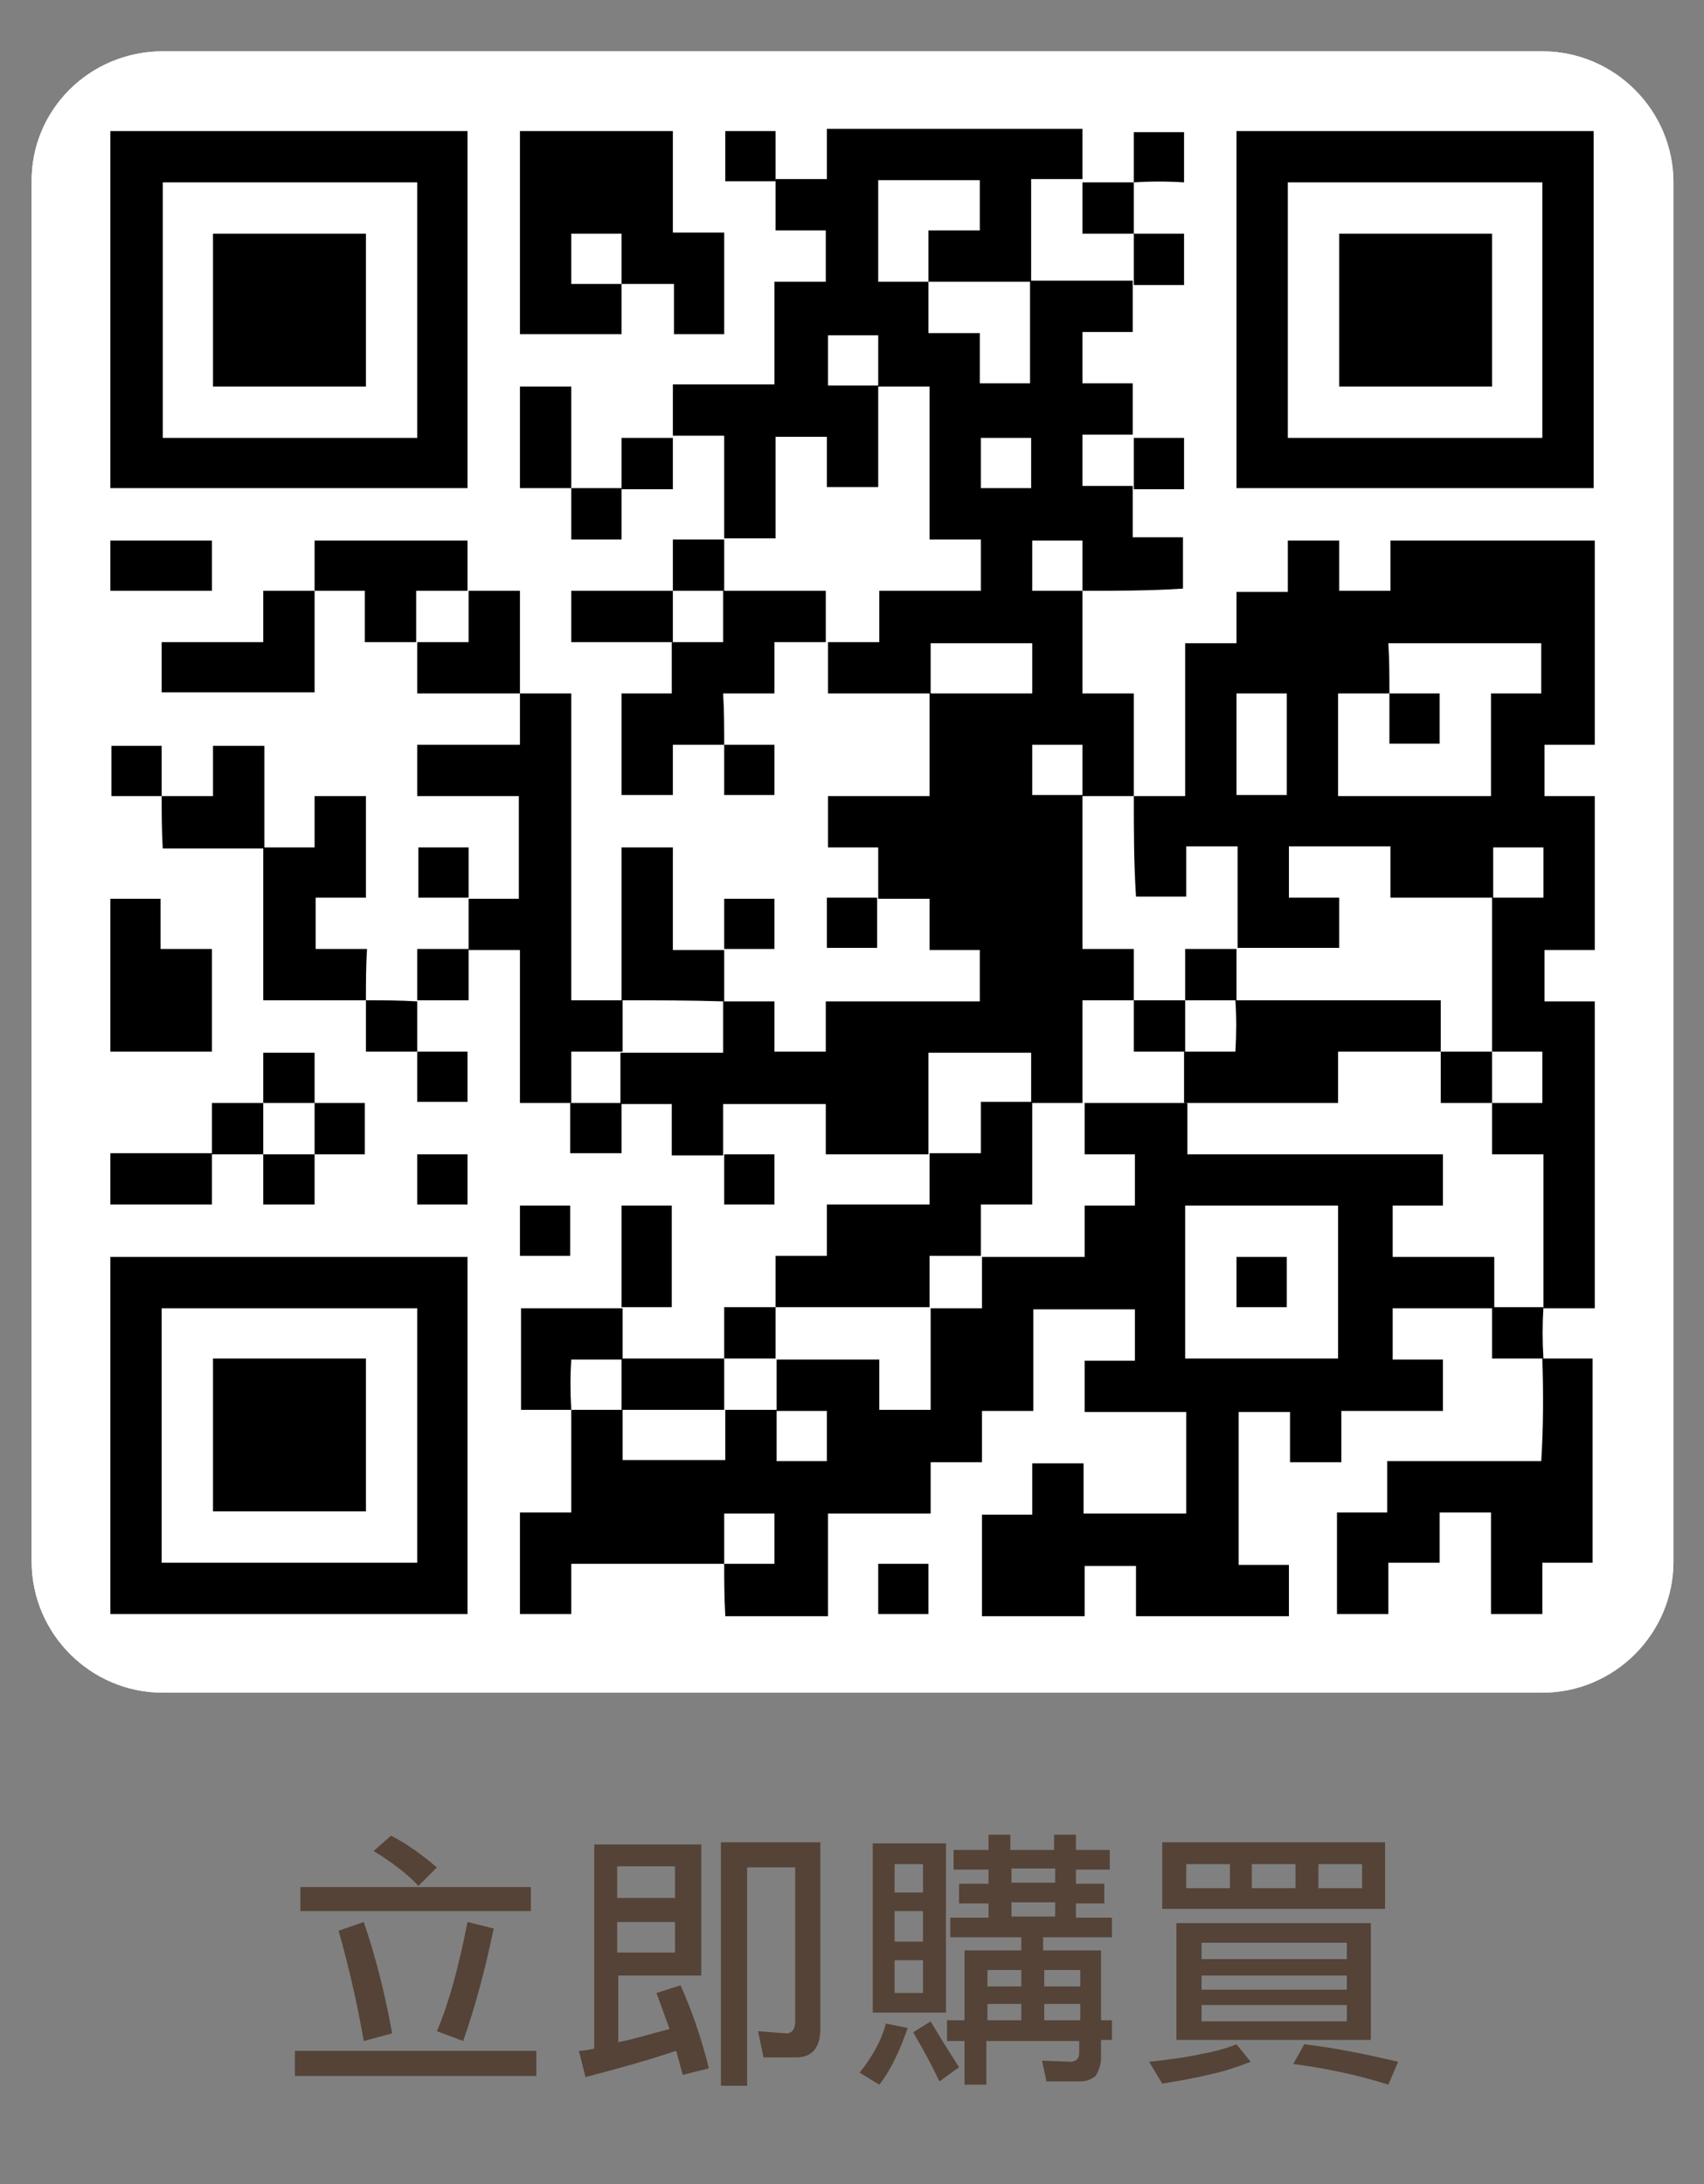
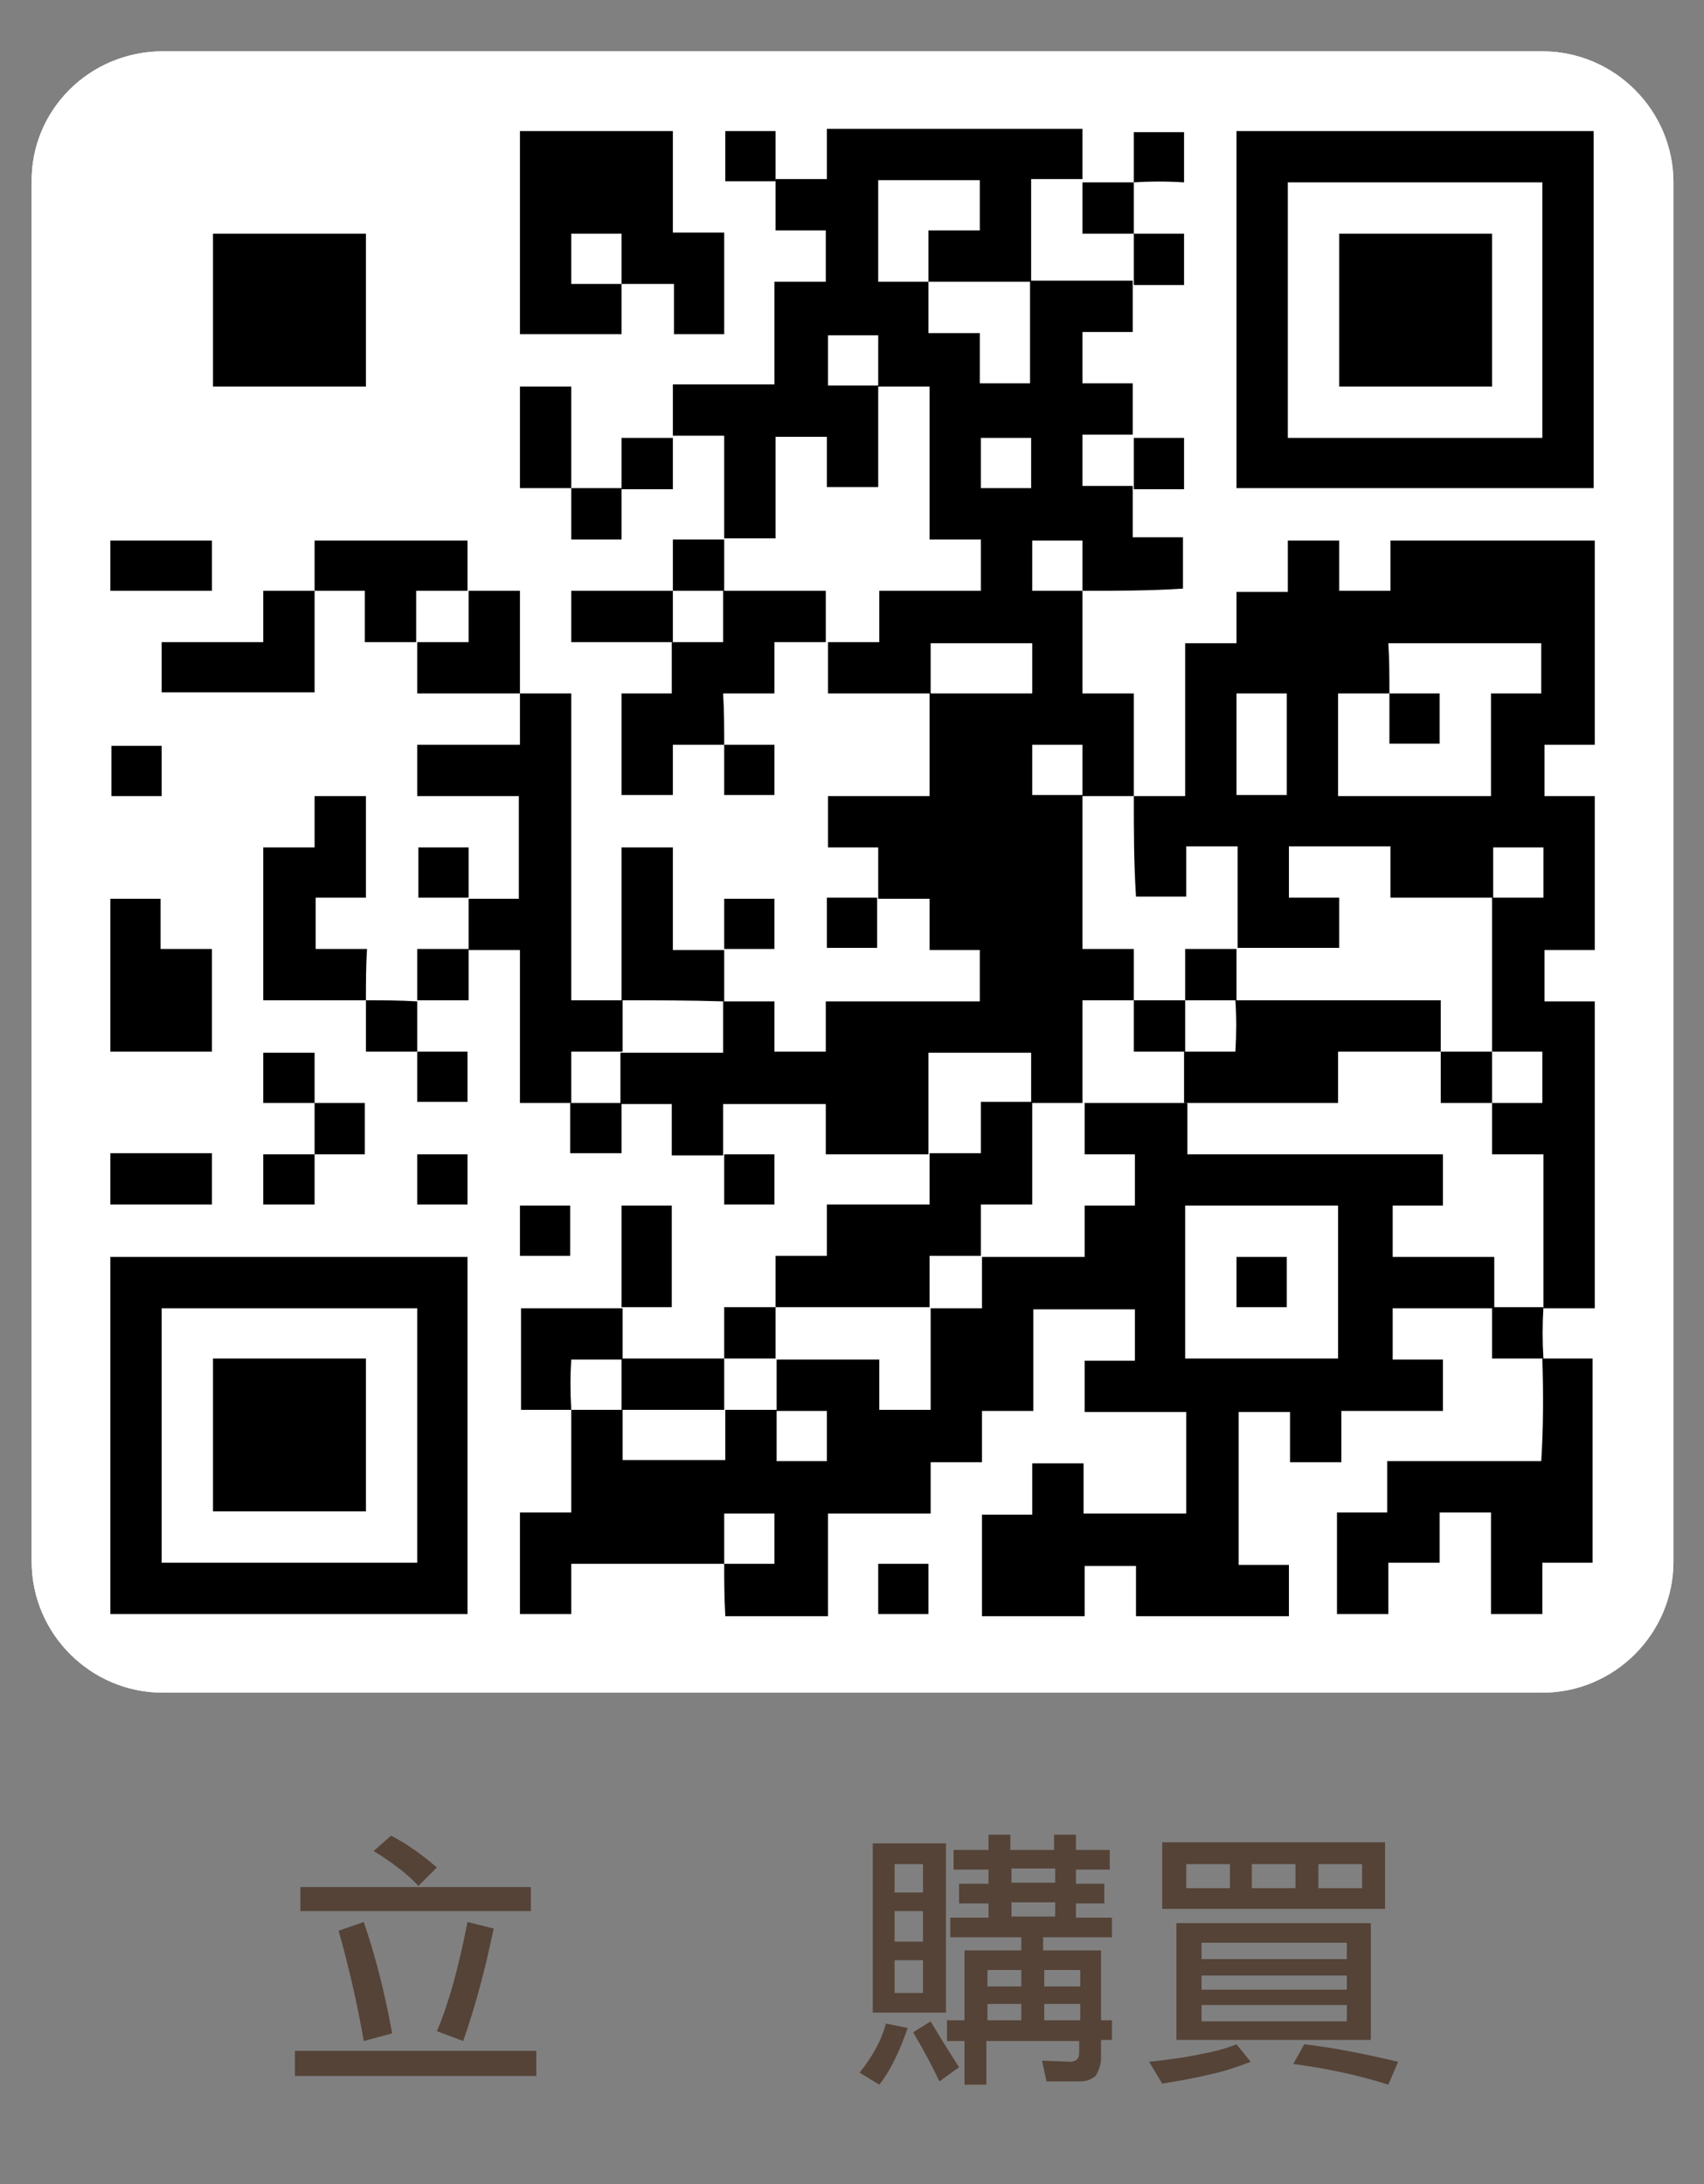
<svg xmlns="http://www.w3.org/2000/svg" version="1.1" x="0px" y="0px" viewBox="0 0 156 200" style="enable-background:new 0 0 156 200;" xml:space="preserve">
  <rect x="0" y="0" width="156" height="200" fill="#808080" stroke="none" />
  <style type="text/css">
	.st0{fill:#FFFFFF;}
	.st1{enable-background:new    ;}
	.st2{fill:#554337;}
</style>
  <g id="_圖">
    <path class="st0" d="M14.9,4.7h126.3c6.6,0,12,5.4,12,12V143c0,6.6-5.4,12-12,12H14.9c-6.6,0-12-5.4-12-12V16.7   C2.8,10.1,8.2,4.7,14.9,4.7z" />
    <path class="st0" d="M14.9,4.7h126.3c6.6,0,12,5.4,12,12V143c0,6.6-5.4,12-12,12H14.9c-6.6,0-12-5.4-12-12V16.7   C2.8,10.1,8.2,4.7,14.9,4.7z" />
    <g class="st1">
      <path class="st2" d="M49.1,187.8v2.3H27v-2.3H49.1z M48.6,172.8v2.2H27.5v-2.2H48.6z M35.9,186.2l-2.6,0.7    c-0.6-3.5-1.4-6.9-2.3-10.1l2.3-0.8C34.3,178.9,35.2,182.3,35.9,186.2z M40,171l-1.7,1.7c-0.9-1-2.3-2.1-4.1-3.2l1.6-1.4    C37.4,168.9,38.8,170,40,171z M45.2,176.6c-0.8,3.8-1.7,7.2-2.8,10.3L40,186c1.1-2.6,2-5.9,2.8-10L45.2,176.6z" />
-       <path class="st2" d="M64.1,180.9h-7.5v6.1c1.6-0.3,3.1-0.8,4.7-1.2c-0.4-1.1-0.8-2.2-1.2-3.3l2.2-0.7c1,2.2,1.9,4.8,2.6,7.6    l-2.4,0.6c-0.2-0.8-0.4-1.5-0.6-2.2c-2.4,0.8-5.2,1.6-8.3,2.4l-0.6-2.4c0.4,0,0.9-0.1,1.4-0.2v-18.7h9.8v12H64.1z M61.8,173.8    v-2.9h-5.3v2.9H61.8z M61.8,178.8V176h-5.3v2.8H61.8z M75.1,185.8c0,0.9-0.2,1.5-0.6,2c-0.4,0.4-0.9,0.6-1.6,0.6h-3l-0.5-2.4    l2.6,0.2c0.5,0,0.8-0.4,0.8-1.1V171h-4.4v20H66v-22.3h9.1V185.8z" />
      <path class="st2" d="M83.1,185.7c-0.7,2-1.5,3.8-2.6,5.2l-1.8-1.1c1.1-1.4,2-2.9,2.4-4.5L83.1,185.7z M86.6,168.8v15.5h-6.7v-15.5    H86.6z M84.5,173.3v-2.6h-2.6v2.6H84.5z M84.5,177.8V175h-2.6v2.8H84.5z M84.5,179.5h-2.6v3h2.6V179.5z M87.8,189.3l-1.8,1.3    c-0.6-1.3-1.4-2.8-2.4-4.5l1.6-1C86.2,186.8,87.1,188.2,87.8,189.3z M90.5,169.4V168h2v1.4h4V168h2v1.4h3.1v1.8h-3.1v1.3h2.6v1.8    h-2.6v1.3h3.3v1.8h-6.3v1.2h5.3v6.4h1v1.8h-1v1.6c0,0.7-0.2,1.2-0.5,1.7c-0.4,0.3-0.8,0.5-1.4,0.5h-3.1l-0.4-1.9l2.7,0.1    c0.5-0.1,0.7-0.3,0.7-0.9v-1h-8.5v4h-2v-4h-1.6V185h1.6v-6.4h5.2v-1.2H87v-1.8h3.5v-1.3h-2.7v-1.8h2.7v-1.3h-3.2v-1.8H90.5z     M93.5,181.9v-1.5h-3.1v1.5H93.5z M93.5,185v-1.5h-3.1v1.5H93.5z M96.6,171.1h-4v1.3h4V171.1z M96.6,175.5v-1.3h-4v1.3H96.6z     M95.6,181.9h3.3v-1.5h-3.3V181.9z M98.9,185v-1.5h-3.3v1.5H98.9z" />
      <path class="st2" d="M114.5,188.8c-1.3,0.5-2.5,0.9-3.5,1.1c-1.2,0.3-2.7,0.6-4.6,0.9l-1.2-2c1.8-0.2,3.4-0.4,4.7-0.7    c1.2-0.2,2.3-0.5,3.3-0.9L114.5,188.8z M126.8,168.7v6.1h-20.4v-6.1H126.8z M125.5,176.1v10.7h-17.8v-10.7H125.5z M112.6,170.7h-4    v2.2h4V170.7z M123.3,179.4v-1.5H110v1.5H123.3z M123.3,182.2v-1.3H110v1.3H123.3z M123.3,183.6H110v1.5h13.3V183.6z M118.6,170.7    h-4v2.2h4V170.7z M128,188.8l-0.9,2.1c-2.8-0.9-5.7-1.5-8.7-1.9l1-1.8C122.1,187.5,125,188.1,128,188.8z M124.7,170.7h-4v2.2h4    V170.7z" />
    </g>
  </g>
  <g id="圖層_2">
    <g>
      <path d="M99.1,54.1c0,3.1,0,6.2,0,9.4c1.5,0,3.1,0,4.7,0c0,3.2,0,6.3,0,9.4l0,0c-1.6,0-3.1,0-4.7,0c0-1.5,0-3.1,0-4.7    c-1.6,0-3.1,0-4.6,0c0,1.6,0,3.1,0,4.6c1.6,0,3.1,0,4.6,0c0,4.7,0,9.4,0,14.1c1.6,0,3.1,0,4.7,0c0,1.6,0,3.1,0,4.7    c-1.5,0-3.1,0-4.7,0c0,3.2,0,6.3,0,9.4l0,0c-1.6,0-3.1,0-4.7,0l0,0c0-1.5,0-3.1,0-4.6c-3.2,0-6.3,0-9.4,0c0,3.1,0,6.2,0,9.3l0,0    c-3.1,0-6.2,0-9.4,0c0-1.5,0-3.1,0-4.6c-3.2,0-6.2,0-9.4,0c0,1.6,0,3.1,0,4.7l0,0c-1.5,0-3.1,0-4.7,0c0-1.5,0-3.1,0-4.7    c-1.6,0-3.2,0-4.7,0l0,0c0-1.6,0-3.1,0-4.7l0,0c3.1,0,6.2,0,9.4,0c0-1.6,0-3.2,0-4.7l0,0c1.5,0,3.1,0,4.7,0c0,1.5,0,3.1,0,4.6    c1.6,0,3.1,0,4.7,0c0-1.5,0-3,0-4.6c4.7,0,9.4,0,14.1,0c0-1.6,0-3.1,0-4.7c-1.5,0-3.1,0-4.6,0c0-1.6,0-3.1,0-4.7    c-1.6,0-3.2,0-4.7,0l0,0c0-1.5,0-3.1,0-4.7c-1.6,0-3.1,0-4.6,0c0-1.6,0-3.1,0-4.7c3.1,0,6.2,0,9.3,0c0-3.2,0-6.3,0-9.4    c3.1,0,6.2,0,9.4,0c0-1.6,0-3.1,0-4.6c-3.1,0-6.2,0-9.3,0c0,1.6,0,3.1,0,4.6c-3.1,0-6.2,0-9.4,0c0-1.6,0-3.2,0-4.7l0,0    c1.6,0,3.1,0,4.7,0c0-1.6,0-3.1,0-4.7c3.1,0,6.2,0,9.3,0c0-1.6,0-3.1,0-4.7c-1.6,0-3.1,0-4.7,0c0-4.7,0-9.4,0-14    c-1.6,0-3.1,0-4.7,0c0-1.5,0-3.1,0-4.7c-1.6,0-3.1,0-4.6,0c0,1.6,0,3.1,0,4.6c1.6,0,3.1,0,4.6,0c0,3.1,0,6.2,0,9.3    c-1.6,0-3.1,0-4.7,0c0-1.6,0-3.1,0-4.6c-1.6,0-3.1,0-4.7,0c0,3.1,0,6.2,0,9.3c-1.6,0-3.1,0-4.7,0l0,0c0-3.1,0-6.2,0-9.4    c-1.6,0-3.2,0-4.7,0l0,0c0-1.5,0-3.1,0-4.7c3.1,0,6.2,0,9.3,0c0-3.2,0-6.3,0-9.4c1.6,0,3.1,0,4.7,0c0-1.6,0-3.1,0-4.7    c-1.5,0-3.1,0-4.6,0c0-1.6,0-3.2,0-4.7l0,0c1.5,0,3.1,0,4.7,0c0-1.6,0-3.1,0-4.6c7.8,0,15.6,0,23.4,0c0,1.5,0,3.1,0,4.6l0,0    c-1.6,0-3.1,0-4.7,0c0,3.2,0,6.3,0,9.4c-3.1,0-6.2,0-9.4,0c0-1.6,0-3.1,0-4.7c1.6,0,3.1,0,4.7,0c0-1.6,0-3.1,0-4.6    c-3.1,0-6.2,0-9.3,0c0,3.1,0,6.2,0,9.3c1.6,0,3.1,0,4.6,0c0,1.6,0,3.1,0,4.7c1.6,0,3.1,0,4.7,0c0,1.6,0,3.1,0,4.6    c1.6,0,3.1,0,4.6,0c0-3.1,0-6.3,0-9.4c0.3,0,0.5,0,0.8,0c2.9,0,5.8,0,8.6,0l0,0c0,1.5,0,3.1,0,4.7c-1.5,0-3,0-4.6,0    c0,1.6,0,3.1,0,4.7c1.5,0,3,0,4.6,0c0,1.6,0,3.2,0,4.7l0,0c-1.5,0-3.1,0-4.6,0c0,1.6,0,3.1,0,4.7c1.6,0,3.1,0,4.6,0l0,0    c0,1.5,0,3.1,0,4.7c1.5,0,3.1,0,4.6,0c0,1.6,0,3.1,0,4.7C105.3,54.1,102.2,54.1,99.1,54.1c0-1.5,0-3.1,0-4.6c-1.6,0-3.1,0-4.6,0    c0,1.6,0,3.1,0,4.6C96,54.1,97.6,54.1,99.1,54.1z M94.4,40.1c-1.6,0-3.1,0-4.6,0c0,1.6,0,3.1,0,4.6c1.6,0,3.1,0,4.6,0    C94.4,43.2,94.4,41.7,94.4,40.1z" />
      <path d="M66.3,143.2c-4.7,0-9.3,0-14,0c0,1.5,0,3,0,4.6c-1.6,0-3.1,0-4.7,0c0-3.1,0-6.2,0-9.3c1.5,0,3.1,0,4.7,0    c0-3.2,0-6.3,0-9.4l0,0c1.6,0,3.1,0,4.7,0l0,0c0,1.5,0,3.1,0,4.6c3.2,0,6.3,0,9.4,0c0-1.6,0-3.1,0-4.6l0,0c1.6,0,3.1,0,4.7,0    c0,1.5,0,3.1,0,4.7c1.6,0,3.1,0,4.6,0c0-1.6,0-3.1,0-4.6c-1.6,0-3.1,0-4.6,0c0-1.6,0-3.1,0-4.7l0,0c3.1,0,6.2,0,9.4,0    c0,1.6,0,3.1,0,4.6c1.6,0,3.1,0,4.7,0c0-3.1,0-6.2,0-9.3l0,0c1.5,0,3.1,0,4.7,0c0-1.6,0-3.2,0-4.7l0,0c3.1,0,6.2,0,9.4,0    c0-1.6,0-3.1,0-4.7c1.6,0,3.1,0,4.6,0c0-1.6,0-3.1,0-4.7c-1.6,0-3.1,0-4.6,0c0-1.6,0-3.1,0-4.7l0,0c3.1,0,6.3,0,9.4,0    c0,1.6,0,3.1,0,4.7c7.8,0,15.6,0,23.4,0c0,1.6,0,3.1,0,4.7c-1.6,0-3.1,0-4.6,0c0,1.6,0,3.1,0,4.7c3.1,0,6.2,0,9.3,0    c0,1.6,0,3.1,0,4.7l0,0c-3.1,0-6.2,0-9.3,0c0,1.6,0,3.1,0,4.7c1.5,0,3,0,4.6,0c0,1.6,0,3.1,0,4.7c-3.1,0-6.2,0-9.3,0    c0,1.6,0,3.1,0,4.7c-1.6,0-3.1,0-4.7,0c0-1.5,0-3,0-4.6c-1.6,0-3.1,0-4.7,0c0,4.6,0,9.3,0,14c1.5,0,3,0,4.6,0c0,1.6,0,3.1,0,4.7    c-4.6,0-9.3,0-14,0c0-1.5,0-3,0-4.6c-1.6,0-3.1,0-4.7,0c0,1.5,0,3,0,4.6c-3.1,0-6.2,0-9.4,0c0-3.1,0-6.2,0-9.3c1.5,0,3,0,4.6,0    c0-1.6,0-3.1,0-4.7c1.6,0,3.1,0,4.7,0c0,1.5,0,3,0,4.6c3.1,0,6.2,0,9.4,0c0-3.1,0-6.2,0-9.3c-3.1,0-6.2,0-9.3,0c0-1.6,0-3.1,0-4.7    c1.5,0,3,0,4.6,0c0-1.6,0-3.1,0-4.7c-3.1,0-6.2,0-9.3,0c0,3.1,0,6.2,0,9.3c-1.6,0-3.1,0-4.7,0c0,1.6,0,3.1,0,4.7    c-1.6,0-3.1,0-4.7,0c0,1.6,0,3.1,0,4.7c-3.1,0-6.2,0-9.4,0c0,3.1,0,6.2,0,9.4c-3.1,0-6.2,0-9.4,0    C66.3,146.2,66.3,144.7,66.3,143.2c1.5,0,3.1,0,4.6,0c0-1.6,0-3.1,0-4.6c-1.6,0-3.1,0-4.6,0C66.3,140.1,66.3,141.6,66.3,143.2z     M122.5,124.4c0-4.7,0-9.4,0-14c-4.7,0-9.3,0-14,0c0,4.7,0,9.3,0,14C113.2,124.4,117.8,124.4,122.5,124.4z" />
      <path d="M103.8,72.9c1.5,0,3.1,0,4.7,0c0-4.7,0-9.3,0-14c1.6,0,3.1,0,4.7,0c0-1.6,0-3.1,0-4.7c1.6,0,3.1,0,4.7,0    c0-1.6,0-3.1,0-4.7c1.6,0,3.1,0,4.7,0c0,1.5,0,3,0,4.6c1.6,0,3.1,0,4.7,0c0-1.5,0-3,0-4.6c6.3,0,12.5,0,18.7,0    c0,6.2,0,12.4,0,18.7c-1.5,0-3,0-4.6,0c0,1.6,0,3.1,0,4.7c1.5,0,3,0,4.6,0c0,4.7,0,9.4,0,14.1c-1.5,0-3,0-4.6,0c0,1.6,0,3.1,0,4.7    c1.5,0,3,0,4.6,0c0,9.4,0,18.7,0,28.1c-1.6,0-3.1,0-4.7,0l0,0c0-4.7,0-9.4,0-14.1c-1.6,0-3.2,0-4.7,0c0-1.6,0-3.1,0-4.7    c1.5,0,3.1,0,4.6,0c0-1.6,0-3.1,0-4.7c-1.6,0-3.1,0-4.6,0c0-4.7,0-9.4,0-14.1c1.5,0,3.1,0,4.7,0c0-1.6,0-3.1,0-4.6    c-1.6,0-3.1,0-4.6,0c0,1.6,0,3.1,0,4.6c-3.1,0-6.2,0-9.4,0c0-1.6,0-3.1,0-4.7c-3.1,0-6.2,0-9.3,0c0,1.6,0,3.1,0,4.7    c1.6,0,3.1,0,4.6,0c0,1.6,0,3.1,0,4.6c-3.1,0-6.2,0-9.3,0c0-3.1,0-6.2,0-9.3c-1.6,0-3.1,0-4.7,0c0,1.6,0,3.1,0,4.6    c-1.6,0-3.1,0-4.6,0C103.8,79,103.8,76,103.8,72.9L103.8,72.9z M127.2,63.5c-1.6,0-3.1,0-4.7,0c0,3.2,0,6.3,0,9.4    c4.7,0,9.3,0,14,0c0-3.1,0-6.2,0-9.4c1.6,0,3.1,0,4.6,0c0-1.6,0-3.1,0-4.6c-4.7,0-9.3,0-14,0C127.2,60.4,127.2,62,127.2,63.5    L127.2,63.5z M113.2,63.5c0,3.1,0,6.2,0,9.3c1.5,0,3.1,0,4.6,0c0-3.1,0-6.2,0-9.3C116.3,63.5,114.8,63.5,113.2,63.5z" />
      <path d="M145.9,44.7c-10.9,0-21.8,0-32.7,0c0-10.9,0-21.8,0-32.7c10.9,0,21.8,0,32.7,0C145.9,22.9,145.9,33.8,145.9,44.7z     M141.2,40.1c0-7.8,0-15.6,0-23.4c-7.8,0-15.6,0-23.3,0c0,7.8,0,15.6,0,23.4C125.7,40.1,133.4,40.1,141.2,40.1z" />
      <path d="M10.1,147.8c0-10.9,0-21.8,0-32.7c10.9,0,21.8,0,32.7,0c0,10.9,0,21.8,0,32.7C32,147.8,21.1,147.8,10.1,147.8z     M14.8,143.1c7.8,0,15.6,0,23.4,0c0-7.8,0-15.6,0-23.3c-7.8,0-15.6,0-23.4,0C14.8,127.6,14.8,135.3,14.8,143.1z" />
-       <path d="M42.8,44.7c-10.9,0-21.8,0-32.7,0c0-10.9,0-21.8,0-32.7c10.9,0,21.8,0,32.7,0C42.8,22.9,42.8,33.8,42.8,44.7z M38.2,40.1    c0-7.8,0-15.6,0-23.4c-7.8,0-15.6,0-23.3,0c0,7.8,0,15.6,0,23.4C22.6,40.1,30.4,40.1,38.2,40.1z" />
      <path d="M141.2,124.4c1.5,0,3.1,0,4.6,0c0,6.2,0,12.4,0,18.7c-1.5,0-3,0-4.6,0c0,1.6,0,3.1,0,4.7c-1.6,0-3.1,0-4.7,0    c0-3.1,0-6.2,0-9.3c-1.6,0-3.1,0-4.7,0c0,1.5,0,3,0,4.6c-1.6,0-3.1,0-4.7,0c0,1.6,0,3.1,0,4.7c-1.6,0-3.1,0-4.7,0    c0-3.1,0-6.2,0-9.3c1.5,0,3,0,4.6,0c0-1.6,0-3.1,0-4.7c4.7,0,9.4,0,14.1,0C141.3,130.6,141.3,127.5,141.2,124.4L141.2,124.4z" />
      <path d="M56.9,26c0,1.5,0,3.1,0,4.6c-3.1,0-6.2,0-9.3,0c0-6.2,0-12.4,0-18.6c4.6,0,9.3,0,14,0c0,3.1,0,6.2,0,9.3    c1.6,0,3.1,0,4.7,0c0,3.1,0,6.2,0,9.3c-1.5,0-3.1,0-4.6,0c0-1.5,0-3.1,0-4.6C60,26,58.5,26,56.9,26c0-1.5,0-3.1,0-4.6    c-1.6,0-3.1,0-4.6,0c0,1.6,0,3.1,0,4.6C53.9,26,55.4,26,56.9,26z" />
      <path d="M42.9,82.3c1.5,0,3.1,0,4.6,0c0-3.1,0-6.2,0-9.4c-3.1,0-6.2,0-9.3,0c0-1.6,0-3.1,0-4.7c3.1,0,6.2,0,9.4,0    c0-1.6,0-3.2,0-4.7l0,0c1.5,0,3.1,0,4.7,0c0,9.3,0,18.7,0,28.1c1.6,0,3.2,0,4.7,0l0,0c0,1.6,0,3.1,0,4.7l0,0c-1.5,0-3.1,0-4.7,0    c0,1.6,0,3.2,0,4.7l0,0c-1.5,0-3.1,0-4.7,0c0-4.7,0-9.3,0-14c-1.6,0-3.2,0-4.7,0c0,0,0,0,0,0C42.9,85.4,42.9,83.8,42.9,82.3    L42.9,82.3z" />
      <path d="M71,119.7c0-1.5,0-3.1,0-4.7c1.5,0,3.1,0,4.7,0c0-1.6,0-3.1,0-4.7c3.2,0,6.2,0,9.4,0c0-1.6,0-3.2,0-4.7c0,0,0,0,0,0    c1.5,0,3.1,0,4.7,0c0-1.6,0-3.1,0-4.7c1.6,0,3.1,0,4.7,0l0,0c0,3.1,0,6.2,0,9.4c-1.6,0-3.1,0-4.7,0c0,1.6,0,3.1,0,4.7l0,0    c-1.5,0-3.1,0-4.7,0c0,1.6,0,3.2,0,4.7l0,0C80.4,119.7,75.7,119.7,71,119.7L71,119.7z" />
      <path d="M66.3,68.2c-1.5,0-3.1,0-4.7,0c0,1.6,0,3.1,0,4.6c-1.6,0-3.1,0-4.7,0c0-3.1,0-6.2,0-9.3c1.5,0,3,0,4.6,0    c0-1.6,0-3.2,0-4.7l0,0c1.5,0,3.1,0,4.7,0c0-1.6,0-3.2,0-4.7l0,0c3.1,0,6.2,0,9.4,0c0,1.6,0,3.2,0,4.7l0,0c-1.5,0-3.1,0-4.7,0    c0,1.6,0,3.1,0,4.7c-1.6,0-3.1,0-4.7,0C66.3,65.1,66.3,66.6,66.3,68.2L66.3,68.2z" />
      <path d="M33.5,91.6c-3.1,0-6.2,0-9.4,0c0-4.7,0-9.3,0-14c0,0,0,0,0,0c1.6,0,3.1,0,4.7,0c0-1.6,0-3.1,0-4.7c1.6,0,3.1,0,4.7,0    c0,3.1,0,6.2,0,9.3c-1.5,0-3,0-4.6,0c0,1.6,0,3.1,0,4.7c1.5,0,3,0,4.7,0C33.5,88.5,33.5,90,33.5,91.6    C33.5,91.6,33.5,91.6,33.5,91.6z" />
      <path d="M10.1,82.3c1.5,0,3.1,0,4.6,0c0,1.5,0,3,0,4.6c1.6,0,3.1,0,4.7,0c0,3.1,0,6.2,0,9.4c-3,0-6.1,0-9.3,0    C10.1,91.6,10.1,87,10.1,82.3z" />
      <path d="M28.8,54.1c0-1.5,0-3.1,0-4.6c4.7,0,9.3,0,14,0c0,1.5,0,3.1,0,4.6l0,0c-1.5,0-3.1,0-4.7,0c0,1.6,0,3.2,0,4.7l0,0    c-1.5,0-3.1,0-4.7,0c0-1.5,0-3.1,0-4.7C31.9,54.1,30.4,54.1,28.8,54.1L28.8,54.1z" />
      <path d="M28.8,54.1c0,3.1,0,6.2,0,9.3c-4.7,0-9.3,0-14,0c0-1.5,0-3.1,0-4.6c3.1,0,6.2,0,9.3,0c0-1.6,0-3.1,0-4.7    C25.7,54.1,27.3,54.1,28.8,54.1C28.8,54.1,28.8,54.1,28.8,54.1z" />
      <path d="M56.9,91.6c0-4.7,0-9.3,0-14c1.6,0,3.1,0,4.7,0c0,3.1,0,6.2,0,9.4c1.6,0,3.2,0,4.7,0l0,0c0,1.6,0,3.1,0,4.7l0,0    C63.2,91.6,60,91.6,56.9,91.6L56.9,91.6z" />
      <path d="M47.6,63.5c-3.1,0-6.2,0-9.4,0c0-1.6,0-3.1,0-4.7c0,0,0,0,0,0c1.5,0,3.1,0,4.7,0c0-1.6,0-3.2,0-4.7l0,0c1.5,0,3.1,0,4.7,0    C47.6,57.3,47.6,60.4,47.6,63.5C47.6,63.5,47.6,63.5,47.6,63.5z" />
      <path d="M52.3,129.1c-1.5,0-3.1,0-4.6,0c0-3.1,0-6.2,0-9.3c3.1,0,6.2,0,9.3,0l0,0c0,1.6,0,3.1,0,4.7l0,0c-1.5,0-3.1,0-4.7,0    C52.2,126,52.2,127.5,52.3,129.1L52.3,129.1z" />
-       <path d="M14.8,72.9c1.5,0,3.1,0,4.7,0c0-1.6,0-3.1,0-4.6c1.6,0,3.1,0,4.7,0c0,3.1,0,6.2,0,9.4c0,0,0,0,0,0c-3.1,0-6.2,0-9.3,0    C14.8,76,14.8,74.4,14.8,72.9L14.8,72.9z" />
      <path d="M19.4,105.6c0,1.6,0,3.1,0,4.7c-3.1,0-6.2,0-9.3,0c0-1.5,0-3,0-4.7C13.2,105.6,16.3,105.6,19.4,105.6    C19.4,105.6,19.4,105.6,19.4,105.6z" />
      <path d="M61.6,58.8c-3.1,0-6.2,0-9.3,0c0-1.5,0-3.1,0-4.7c3.1,0,6.2,0,9.3,0l0,0C61.6,55.7,61.6,57.3,61.6,58.8L61.6,58.8z" />
      <path d="M56.9,119.7c0-3.1,0-6.2,0-9.3c1.5,0,3.1,0,4.6,0c0,3.1,0,6.2,0,9.3C60,119.7,58.5,119.7,56.9,119.7    C56.9,119.7,56.9,119.7,56.9,119.7z" />
      <path d="M52.3,44.7c-1.6,0-3.1,0-4.7,0c0-3.1,0-6.2,0-9.3c1.5,0,3,0,4.7,0C52.3,38.5,52.3,41.6,52.3,44.7    C52.3,44.7,52.3,44.7,52.3,44.7z" />
      <path d="M56.9,124.4c3.1,0,6.3,0,9.4,0l0,0c0,1.6,0,3.1,0,4.7l0,0c-3.1,0-6.3,0-9.4,0l0,0C56.9,127.5,56.9,126,56.9,124.4    L56.9,124.4z" />
      <path d="M19.4,54.1c-3.1,0-6.2,0-9.3,0c0-1.5,0-3.1,0-4.6c3.1,0,6.2,0,9.3,0C19.4,51,19.4,52.5,19.4,54.1z" />
      <path d="M85,143.2c0,1.5,0,3.1,0,4.6c-1.5,0-3.1,0-4.6,0c0-1.5,0-3,0-4.6C81.9,143.2,83.4,143.2,85,143.2z" />
      <path d="M80.3,82.2c0,1.5,0,3.1,0,4.6c-1.5,0-3.1,0-4.6,0c0-1.5,0-3,0-4.6C77.3,82.2,78.8,82.2,80.3,82.2    C80.4,82.2,80.3,82.2,80.3,82.2z" />
      <path d="M38.2,91.6c0-1.5,0-3.1,0-4.7c1.6,0,3.1,0,4.7,0c0,0,0,0,0,0c0,1.5,0,3.1,0,4.7C41.3,91.6,39.8,91.6,38.2,91.6    C38.2,91.6,38.2,91.6,38.2,91.6z" />
      <path d="M38.2,96.3c-1.5,0-3.1,0-4.7,0c0-1.6,0-3.1,0-4.7c0,0,0,0,0,0c1.6,0,3.1,0,4.7,0.1c0,0,0,0,0,0    C38.2,93.2,38.2,94.7,38.2,96.3L38.2,96.3z" />
      <path d="M42.9,82.2c-1.5,0-3.1,0-4.6,0c0-1.5,0-3.1,0-4.6c1.5,0,3,0,4.6,0C42.9,79.2,42.9,80.7,42.9,82.2    C42.9,82.3,42.9,82.2,42.9,82.2z" />
      <path d="M66.3,68.2c1.5,0,3.1,0,4.6,0c0,1.5,0,3.1,0,4.6c-1.5,0-3,0-4.6,0C66.3,71.3,66.3,69.7,66.3,68.2    C66.3,68.2,66.3,68.2,66.3,68.2z" />
      <path d="M24.1,101c0-1.5,0-3.1,0-4.6c1.5,0,3.1,0,4.7,0c0,1.5,0,3.1,0,4.6l0,0C27.3,101,25.7,101,24.1,101L24.1,101z" />
      <path d="M38.2,96.3c1.5,0,3.1,0,4.6,0c0,1.5,0,3.1,0,4.6c-1.5,0-3,0-4.6,0C38.2,99.4,38.2,97.8,38.2,96.3    C38.2,96.3,38.2,96.3,38.2,96.3z" />
      <path d="M14.8,72.9c-1.5,0-3.1,0-4.6,0c0-1.5,0-3.1,0-4.6c1.5,0,3,0,4.6,0C14.8,69.8,14.8,71.3,14.8,72.9    C14.8,72.9,14.8,72.9,14.8,72.9z" />
-       <path d="M24.1,105.7c-1.6,0-3.2,0-4.7,0c0,0,0,0,0,0c0-1.5,0-3.1,0-4.7c1.6,0,3.2,0,4.7,0c0,0,0,0,0,0    C24.1,102.5,24.1,104.1,24.1,105.7L24.1,105.7z" />
      <path d="M28.8,101c1.5,0,3.1,0,4.6,0c0,1.5,0,3.1,0,4.7c-1.5,0-3.1,0-4.6,0l0,0C28.8,104.1,28.8,102.5,28.8,101L28.8,101z" />
      <path d="M56.9,101c0,1.5,0,3.1,0,4.6c-1.5,0-3.1,0-4.7,0c0-1.5,0-3.1,0-4.6l0,0C53.8,101,55.4,101,56.9,101L56.9,101z" />
      <path d="M61.6,54.1c0-1.5,0-3.1,0-4.7c1.6,0,3.1,0,4.7,0l0,0c0,1.6,0,3.1,0,4.7l0,0C64.7,54.1,63.2,54.1,61.6,54.1L61.6,54.1z" />
      <path d="M28.8,105.7c0,1.5,0,3.1,0,4.6c-1.5,0-3.1,0-4.7,0c0-1.5,0-3.1,0-4.6c0,0,0,0,0,0C25.7,105.7,27.3,105.7,28.8,105.7    L28.8,105.7z" />
      <path d="M38.2,105.7c1.6,0,3.1,0,4.6,0c0,1.6,0,3.1,0,4.6c-1.6,0-3.1,0-4.6,0C38.2,108.8,38.2,107.2,38.2,105.7z" />
      <path d="M66.3,105.7c1.5,0,3.1,0,4.6,0c0,1.5,0,3.1,0,4.6c-1.5,0-3,0-4.6,0C66.3,108.8,66.3,107.2,66.3,105.7    C66.3,105.7,66.3,105.7,66.3,105.7z" />
      <path d="M47.6,115c0-1.5,0-3,0-4.6c1.5,0,3,0,4.6,0c0,1.5,0,3,0,4.6C50.7,115,49.2,115,47.6,115z" />
      <path d="M56.9,44.7c0,1.5,0,3.1,0,4.7c-1.5,0-3,0-4.6,0c0-1.6,0-3.1,0-4.7c0,0,0,0,0,0C53.8,44.7,55.4,44.7,56.9,44.7    C56.9,44.7,56.9,44.7,56.9,44.7z" />
      <path d="M103.8,40.1c1.5,0,3.1,0,4.6,0c0,1.5,0,3.1,0,4.7c-1.5,0-3.1,0-4.6,0l0,0C103.8,43.2,103.8,41.6,103.8,40.1L103.8,40.1z" />
      <path d="M61.6,40.1c0,1.5,0,3.1,0,4.7c-1.6,0-3.1,0-4.7,0c0,0,0,0,0,0c0-1.5,0-3.1,0-4.7C58.5,40.1,60.1,40.1,61.6,40.1    C61.6,40.1,61.6,40.1,61.6,40.1z" />
      <path d="M66.3,124.4c0-1.5,0-3.1,0-4.7c1.6,0,3.1,0,4.7,0c0,0,0,0,0,0c0,1.6,0,3.1,0,4.7l0,0C69.4,124.4,67.9,124.4,66.3,124.4    L66.3,124.4z" />
      <path d="M141.3,124.4c-1.5,0-3.1,0-4.7,0c0-1.6,0-3.1,0-4.7c0,0,0,0,0,0c1.6,0,3.1,0,4.7,0l0,0    C141.2,121.3,141.2,122.8,141.3,124.4C141.2,124.4,141.3,124.4,141.3,124.4z" />
      <path d="M103.8,21.4c1.5,0,3.1,0,4.6,0c0,1.5,0,3.1,0,4.7c-1.5,0-3.1,0-4.6,0c0,0,0,0,0,0C103.8,24.5,103.8,22.9,103.8,21.4    L103.8,21.4z" />
      <path d="M99.1,16.7c1.6,0,3.1,0,4.7,0l0,0c0,1.6,0,3.1,0,4.7c0,0,0,0,0,0c-1.5,0-3.1,0-4.7,0C99.1,19.7,99.1,18.2,99.1,16.7    L99.1,16.7z" />
      <path d="M103.8,16.7c0-1.5,0-3.1,0-4.6c1.5,0,3.1,0,4.6,0c0,1.5,0,3,0,4.6C106.9,16.6,105.3,16.6,103.8,16.7    C103.8,16.6,103.8,16.7,103.8,16.7z" />
      <path d="M71,16.6c-1.5,0-3.1,0-4.6,0c0-1.5,0-3.1,0-4.6c1.5,0,3,0,4.6,0C71,13.6,71,15.1,71,16.6C71,16.7,71,16.6,71,16.6z" />
      <path d="M66.3,86.9c0-1.5,0-3.1,0-4.6c1.5,0,3.1,0,4.6,0c0,1.5,0,3,0,4.6C69.4,86.9,67.8,86.9,66.3,86.9    C66.3,86.9,66.3,86.9,66.3,86.9z" />
      <path d="M113.2,86.9c0,1.6,0,3.1,0,4.7l0,0c-1.6,0-3.1,0-4.7,0l0,0c0-1.5,0-3.1,0-4.7C110.1,86.9,111.6,86.9,113.2,86.9z" />
      <path d="M108.5,96.3c-1.5,0-3.1,0-4.7,0c0-1.6,0-3.1,0-4.7c1.6,0,3.1,0,4.7,0c0,0,0,0,0,0C108.5,93.2,108.5,94.7,108.5,96.3    L108.5,96.3z" />
      <path d="M113.1,91.6c6.2,0,12.5,0,18.8,0c0,1.6,0,3.1,0,4.7c-3.1,0-6.2,0-9.4,0c0,1.5,0,3.1,0,4.7c-4.7,0-9.4,0-14.1,0    c0-1.6,0-3.1,0-4.7c0,0,0,0,0,0c1.5,0,3.1,0,4.7,0C113.2,94.7,113.2,93.1,113.1,91.6L113.1,91.6z" />
      <path d="M136.6,96.3c0,1.6,0,3.1,0,4.7c-1.5,0-3.1,0-4.7,0c0-1.6,0-3.2,0-4.7C133.4,96.3,135,96.3,136.6,96.3z" />
      <path d="M117.8,115.1c0,1.6,0,3.1,0,4.6c-1.6,0-3.1,0-4.6,0c0-1.6,0-3.1,0-4.6C114.7,115.1,116.3,115.1,117.8,115.1z" />
      <path d="M127.2,63.5c1.5,0,3.1,0,4.6,0c0,1.5,0,3.1,0,4.6c-1.5,0-3,0-4.6,0C127.2,66.6,127.2,65,127.2,63.5    C127.2,63.5,127.2,63.5,127.2,63.5z" />
      <path d="M122.6,21.4c4.7,0,9.3,0,14,0c0,4.7,0,9.3,0,14c-4.6,0-9.3,0-14,0C122.6,30.7,122.6,26.1,122.6,21.4z" />
      <path d="M19.5,138.4c0-4.7,0-9.3,0-14c4.7,0,9.3,0,14,0c0,4.6,0,9.3,0,14C28.8,138.4,24.2,138.4,19.5,138.4z" />
      <path d="M19.5,21.4c4.7,0,9.3,0,14,0c0,4.7,0,9.3,0,14c-4.7,0-9.3,0-14,0C19.5,30.7,19.5,26.1,19.5,21.4z" />
    </g>
  </g>
</svg>